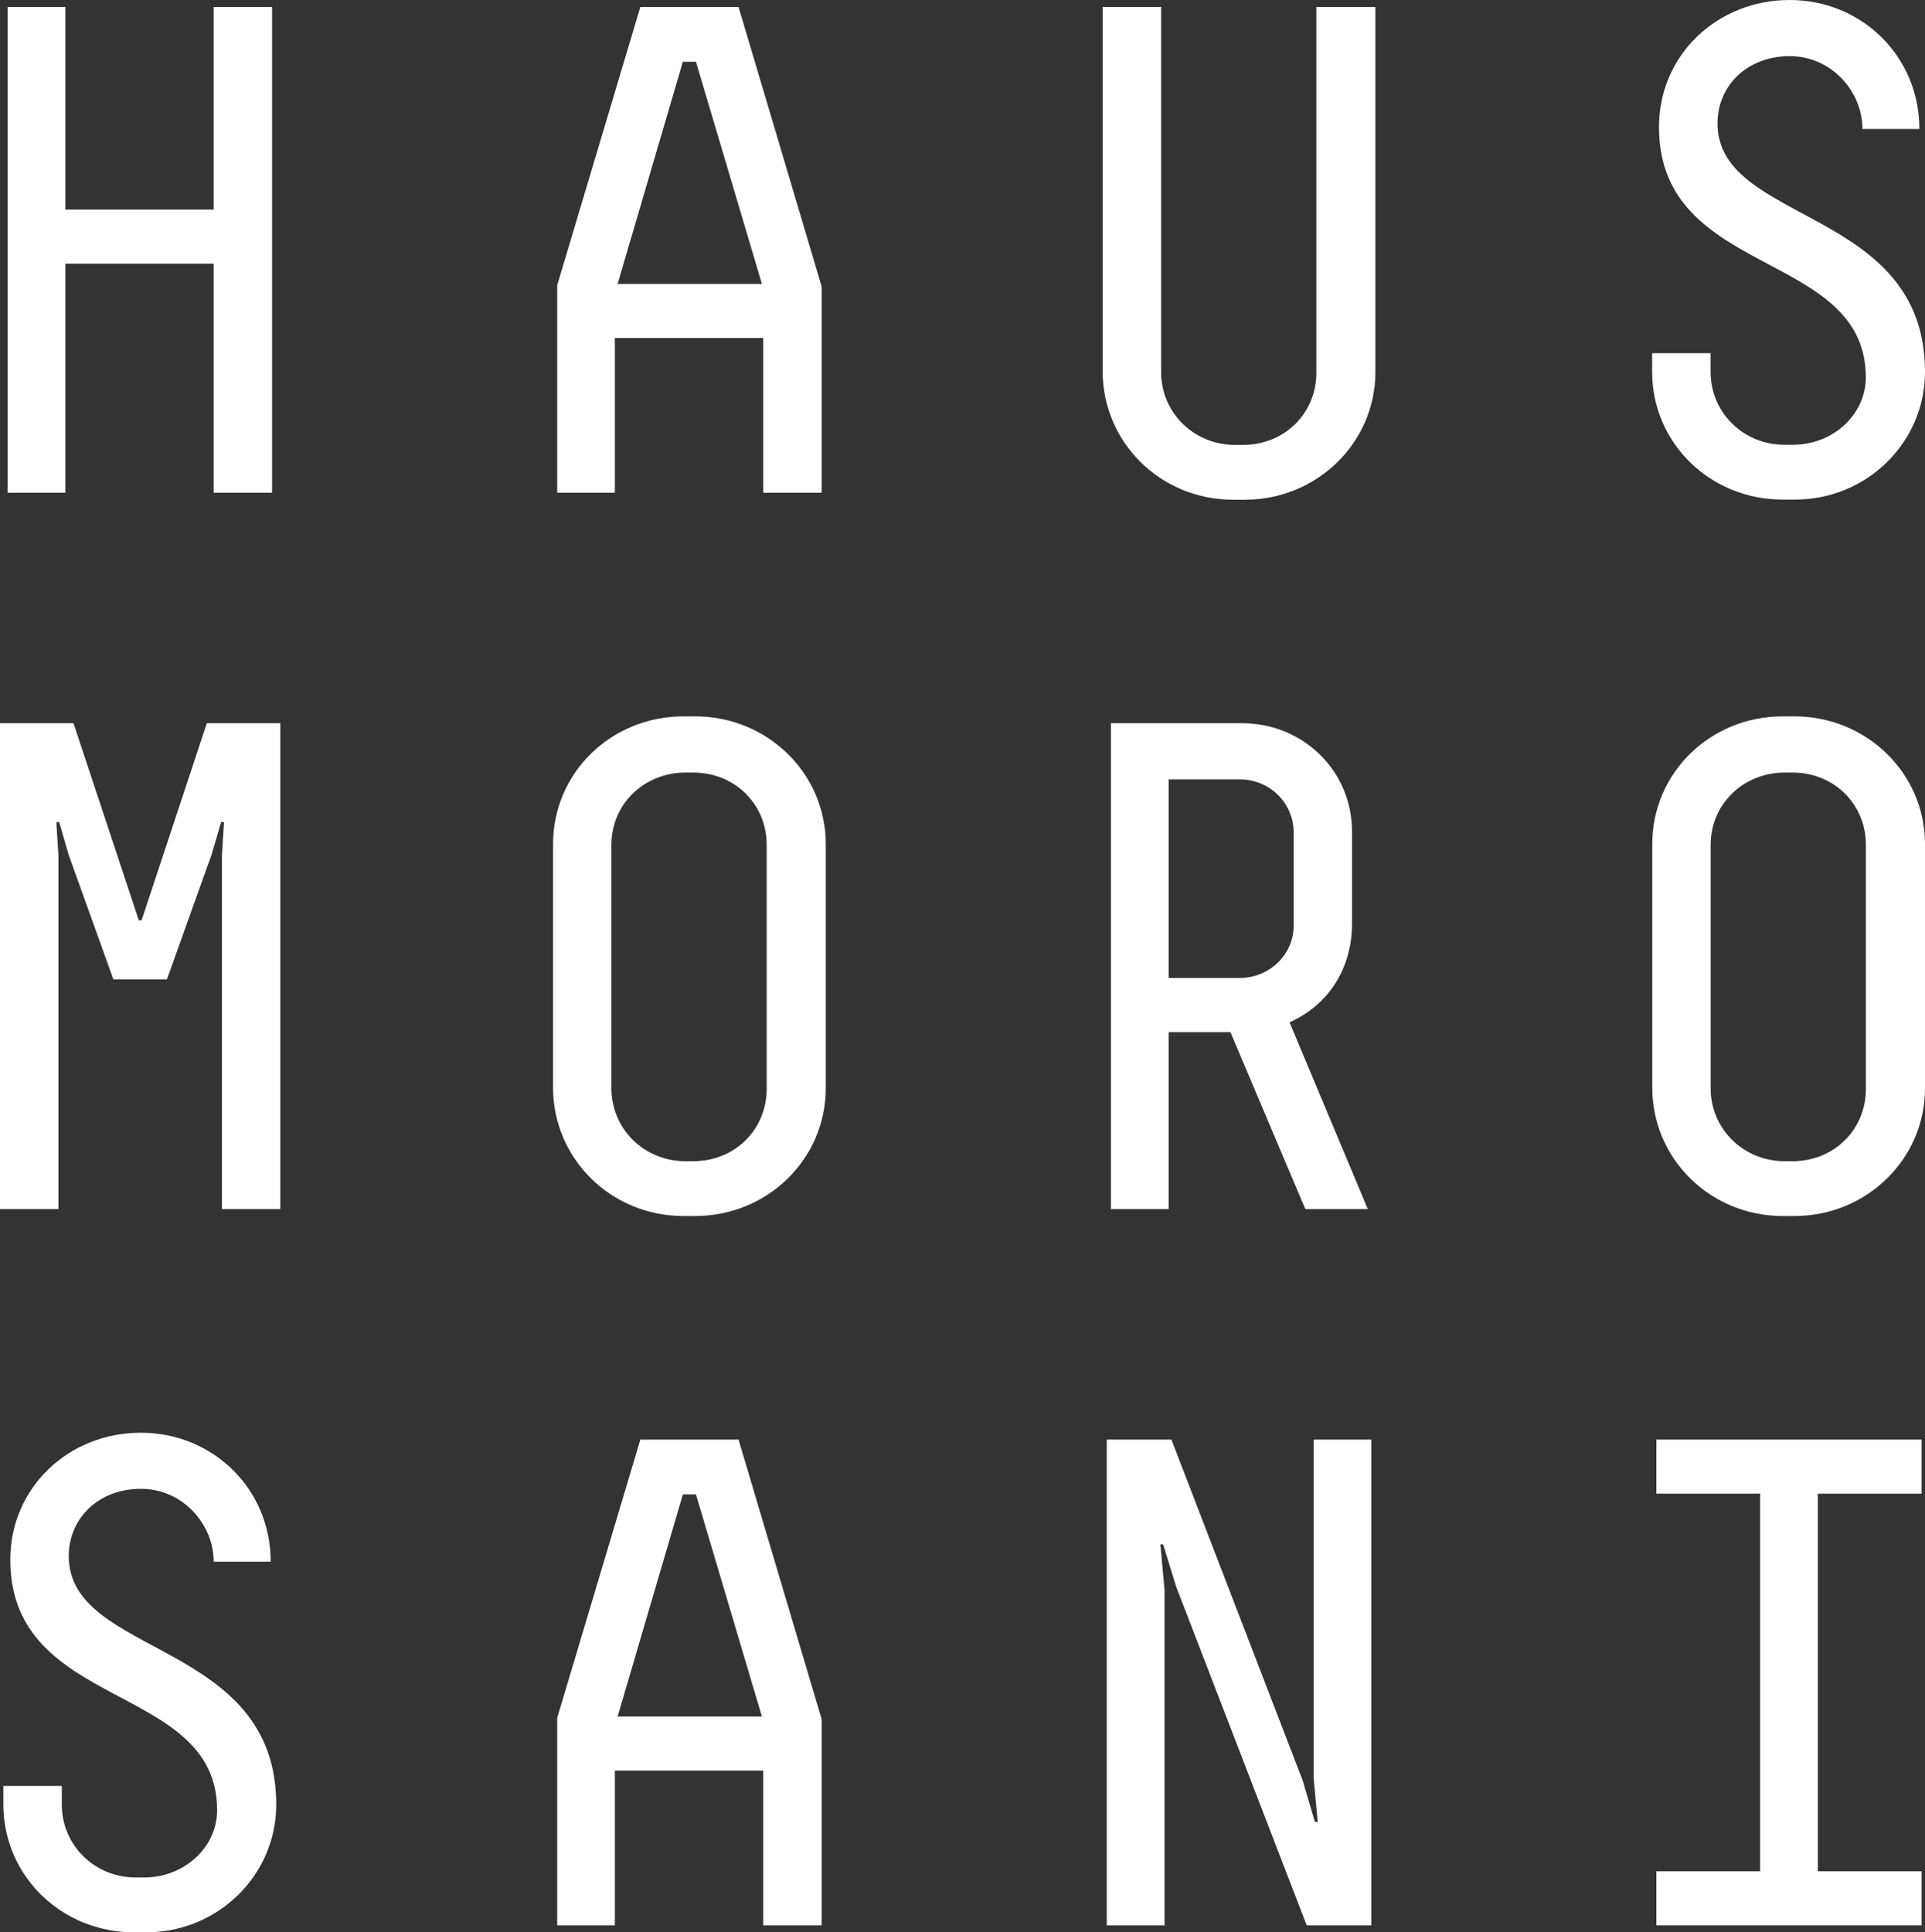
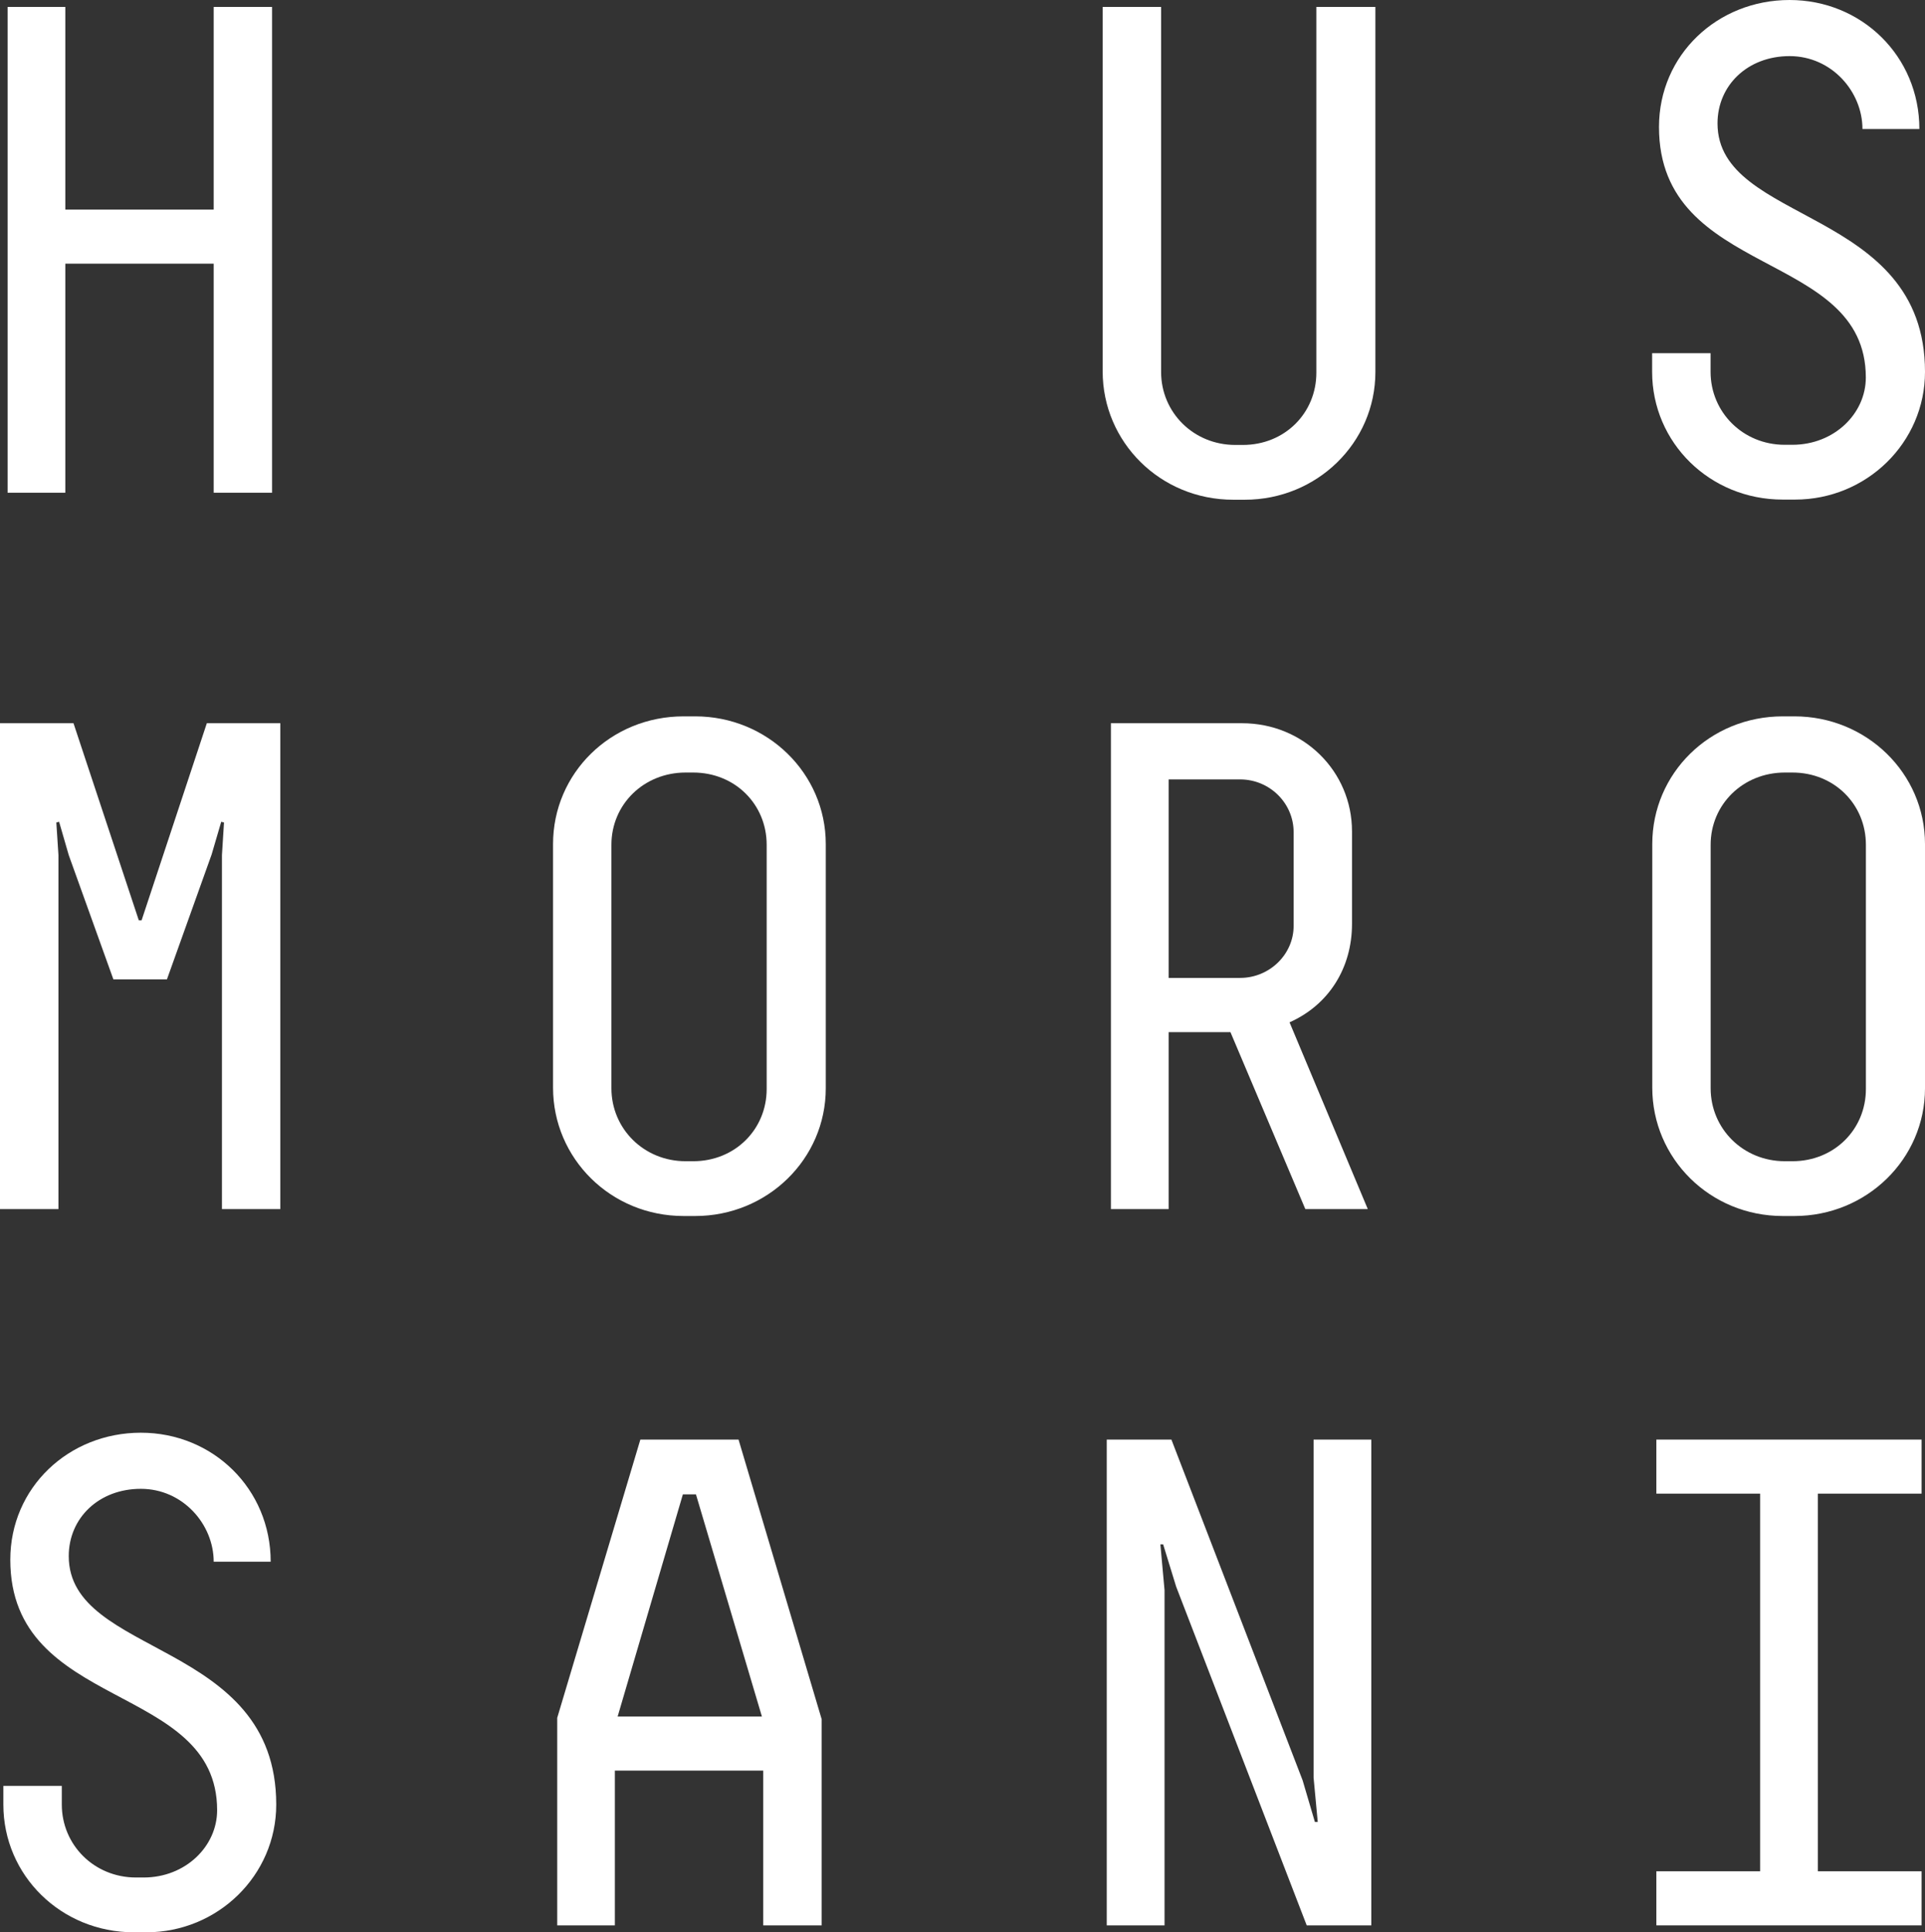
<svg xmlns="http://www.w3.org/2000/svg" id="Layer_2" data-name="Layer 2" viewBox="0 0 263.49 264.49">
  <rect x="0" y="0" width="263.49" height="264.49" fill="#333333" stroke="none" />
  <defs>
    <style>
      .cls-1 {
        fill: #fff;
      }
    </style>
  </defs>
  <g id="Ebene_1" data-name="Ebene 1">
    <g>
      <polygon class="cls-1" points="37.24 .95 37.24 67.44 29.25 67.44 29.25 36.09 8.94 36.09 8.94 67.44 1.04 67.44 1.04 .95 8.94 .95 8.94 28.69 29.25 28.69 29.25 .95 37.24 .95" />
-       <path class="cls-1" d="M95.26,8.45h-1.79l-8.93,30.41h19.75l-9.03-30.41ZM101.09.95l11.38,38.28v28.21h-8v-21.18h-20.31v21.18h-7.89v-28.4L87.65.95h13.44Z" />
      <path class="cls-1" d="M188.26.95v49.97c0,9.68-8,17.48-17.87,17.48h-1.59c-9.98,0-17.87-7.89-17.87-17.57V.95h8v49.97c0,5.51,4.42,9.98,10.16,9.98h1.03c5.74,0,10.06-4.37,10.06-9.88V.95h8.09Z" />
      <path class="cls-1" d="M254.93,17.66c0-5.13-4.23-9.98-9.97-9.98s-9.87,3.99-9.87,9.21c0,13.87,28.4,11.41,28.4,34.01,0,9.69-8,17.48-17.78,17.48h-1.7c-9.97,0-17.87-7.79-17.87-17.48v-2.56h8v2.56c0,5.51,4.42,9.98,10.15,9.98h1.04c5.74,0,10.06-4.27,10.06-9.21,0-17.58-28.31-13.49-28.31-34.29,0-9.88,8-17.38,17.87-17.38s17.77,7.69,17.77,17.66h-7.8Z" />
      <polygon class="cls-1" points="38.37 98.99 38.37 165.49 30.38 165.49 30.38 117.04 30.66 112.58 30.28 112.48 28.97 116.95 22.85 134.05 15.52 134.05 9.41 117.04 8.09 112.48 7.71 112.58 8 117.04 8 165.49 0 165.49 0 98.99 10.06 98.99 19 125.97 19.38 125.97 28.31 98.99 38.37 98.99" />
      <path class="cls-1" d="M104.94,115.62c0-5.51-4.32-9.88-10.06-9.88h-1.03c-5.74,0-10.16,4.37-10.16,9.88v33.34c0,5.51,4.42,9.98,10.16,9.98h1.03c5.74,0,10.06-4.37,10.06-9.88v-33.44ZM113.03,148.96c0,9.69-8,17.48-17.87,17.48h-1.59c-9.98,0-17.87-7.89-17.87-17.57v-33.34c0-9.69,7.89-17.48,17.87-17.48h1.59c9.87,0,17.87,7.79,17.87,17.48v33.44Z" />
      <path class="cls-1" d="M177.07,113.91c0-3.99-3.29-7.23-7.33-7.23h-9.78v27.17h9.78c4.04,0,7.33-3.23,7.33-7.12v-12.82ZM168.42,141.27h-8.46v24.22h-7.9v-66.5h17.96c8.37,0,15.04,6.55,15.04,14.81v12.64c0,6.08-3.2,11.11-8.55,13.49l10.71,25.56h-8.55l-10.25-24.22Z" />
      <path class="cls-1" d="M255.4,115.62c0-5.51-4.32-9.88-10.06-9.88h-1.03c-5.74,0-10.16,4.37-10.16,9.88v33.34c0,5.51,4.42,9.98,10.16,9.98h1.03c5.74,0,10.06-4.37,10.06-9.88v-33.44ZM263.49,148.96c0,9.69-8,17.48-17.87,17.48h-1.59c-9.98,0-17.87-7.89-17.87-17.57v-33.34c0-9.69,7.89-17.48,17.87-17.48h1.59c9.87,0,17.87,7.79,17.87,17.48v33.44Z" />
      <path class="cls-1" d="M29.25,213.76c0-5.13-4.23-9.98-9.97-9.98s-9.87,3.99-9.87,9.21c0,13.87,28.4,11.41,28.4,34.01,0,9.69-8,17.48-17.78,17.48h-1.7c-9.97,0-17.87-7.79-17.87-17.48v-2.56h8v2.56c0,5.51,4.42,9.98,10.16,9.98h1.04c5.74,0,10.06-4.27,10.06-9.21,0-17.58-28.31-13.49-28.31-34.29,0-9.88,8-17.38,17.87-17.38s17.77,7.69,17.77,17.66h-7.8Z" />
      <path class="cls-1" d="M95.26,204.54h-1.79l-8.93,30.41h19.75l-9.03-30.41ZM101.09,197.04l11.38,38.28v28.21h-8v-21.18h-20.31v21.18h-7.89v-28.4l11.38-38.09h13.44Z" />
      <polygon class="cls-1" points="187.7 197.04 187.7 263.53 178.86 263.53 160.99 217.17 159.21 211.38 158.83 211.38 159.4 217.65 159.4 263.53 151.49 263.53 151.49 197.04 160.34 197.04 178.3 243.68 179.98 249.38 180.37 249.38 179.8 243.3 179.8 197.04 187.7 197.04" />
      <polygon class="cls-1" points="226.72 197.04 263.02 197.04 263.02 204.44 248.82 204.44 248.82 256.13 263.02 256.13 263.02 263.53 226.72 263.53 226.72 256.13 240.92 256.13 240.92 204.44 226.72 204.44 226.72 197.04" />
    </g>
  </g>
</svg>